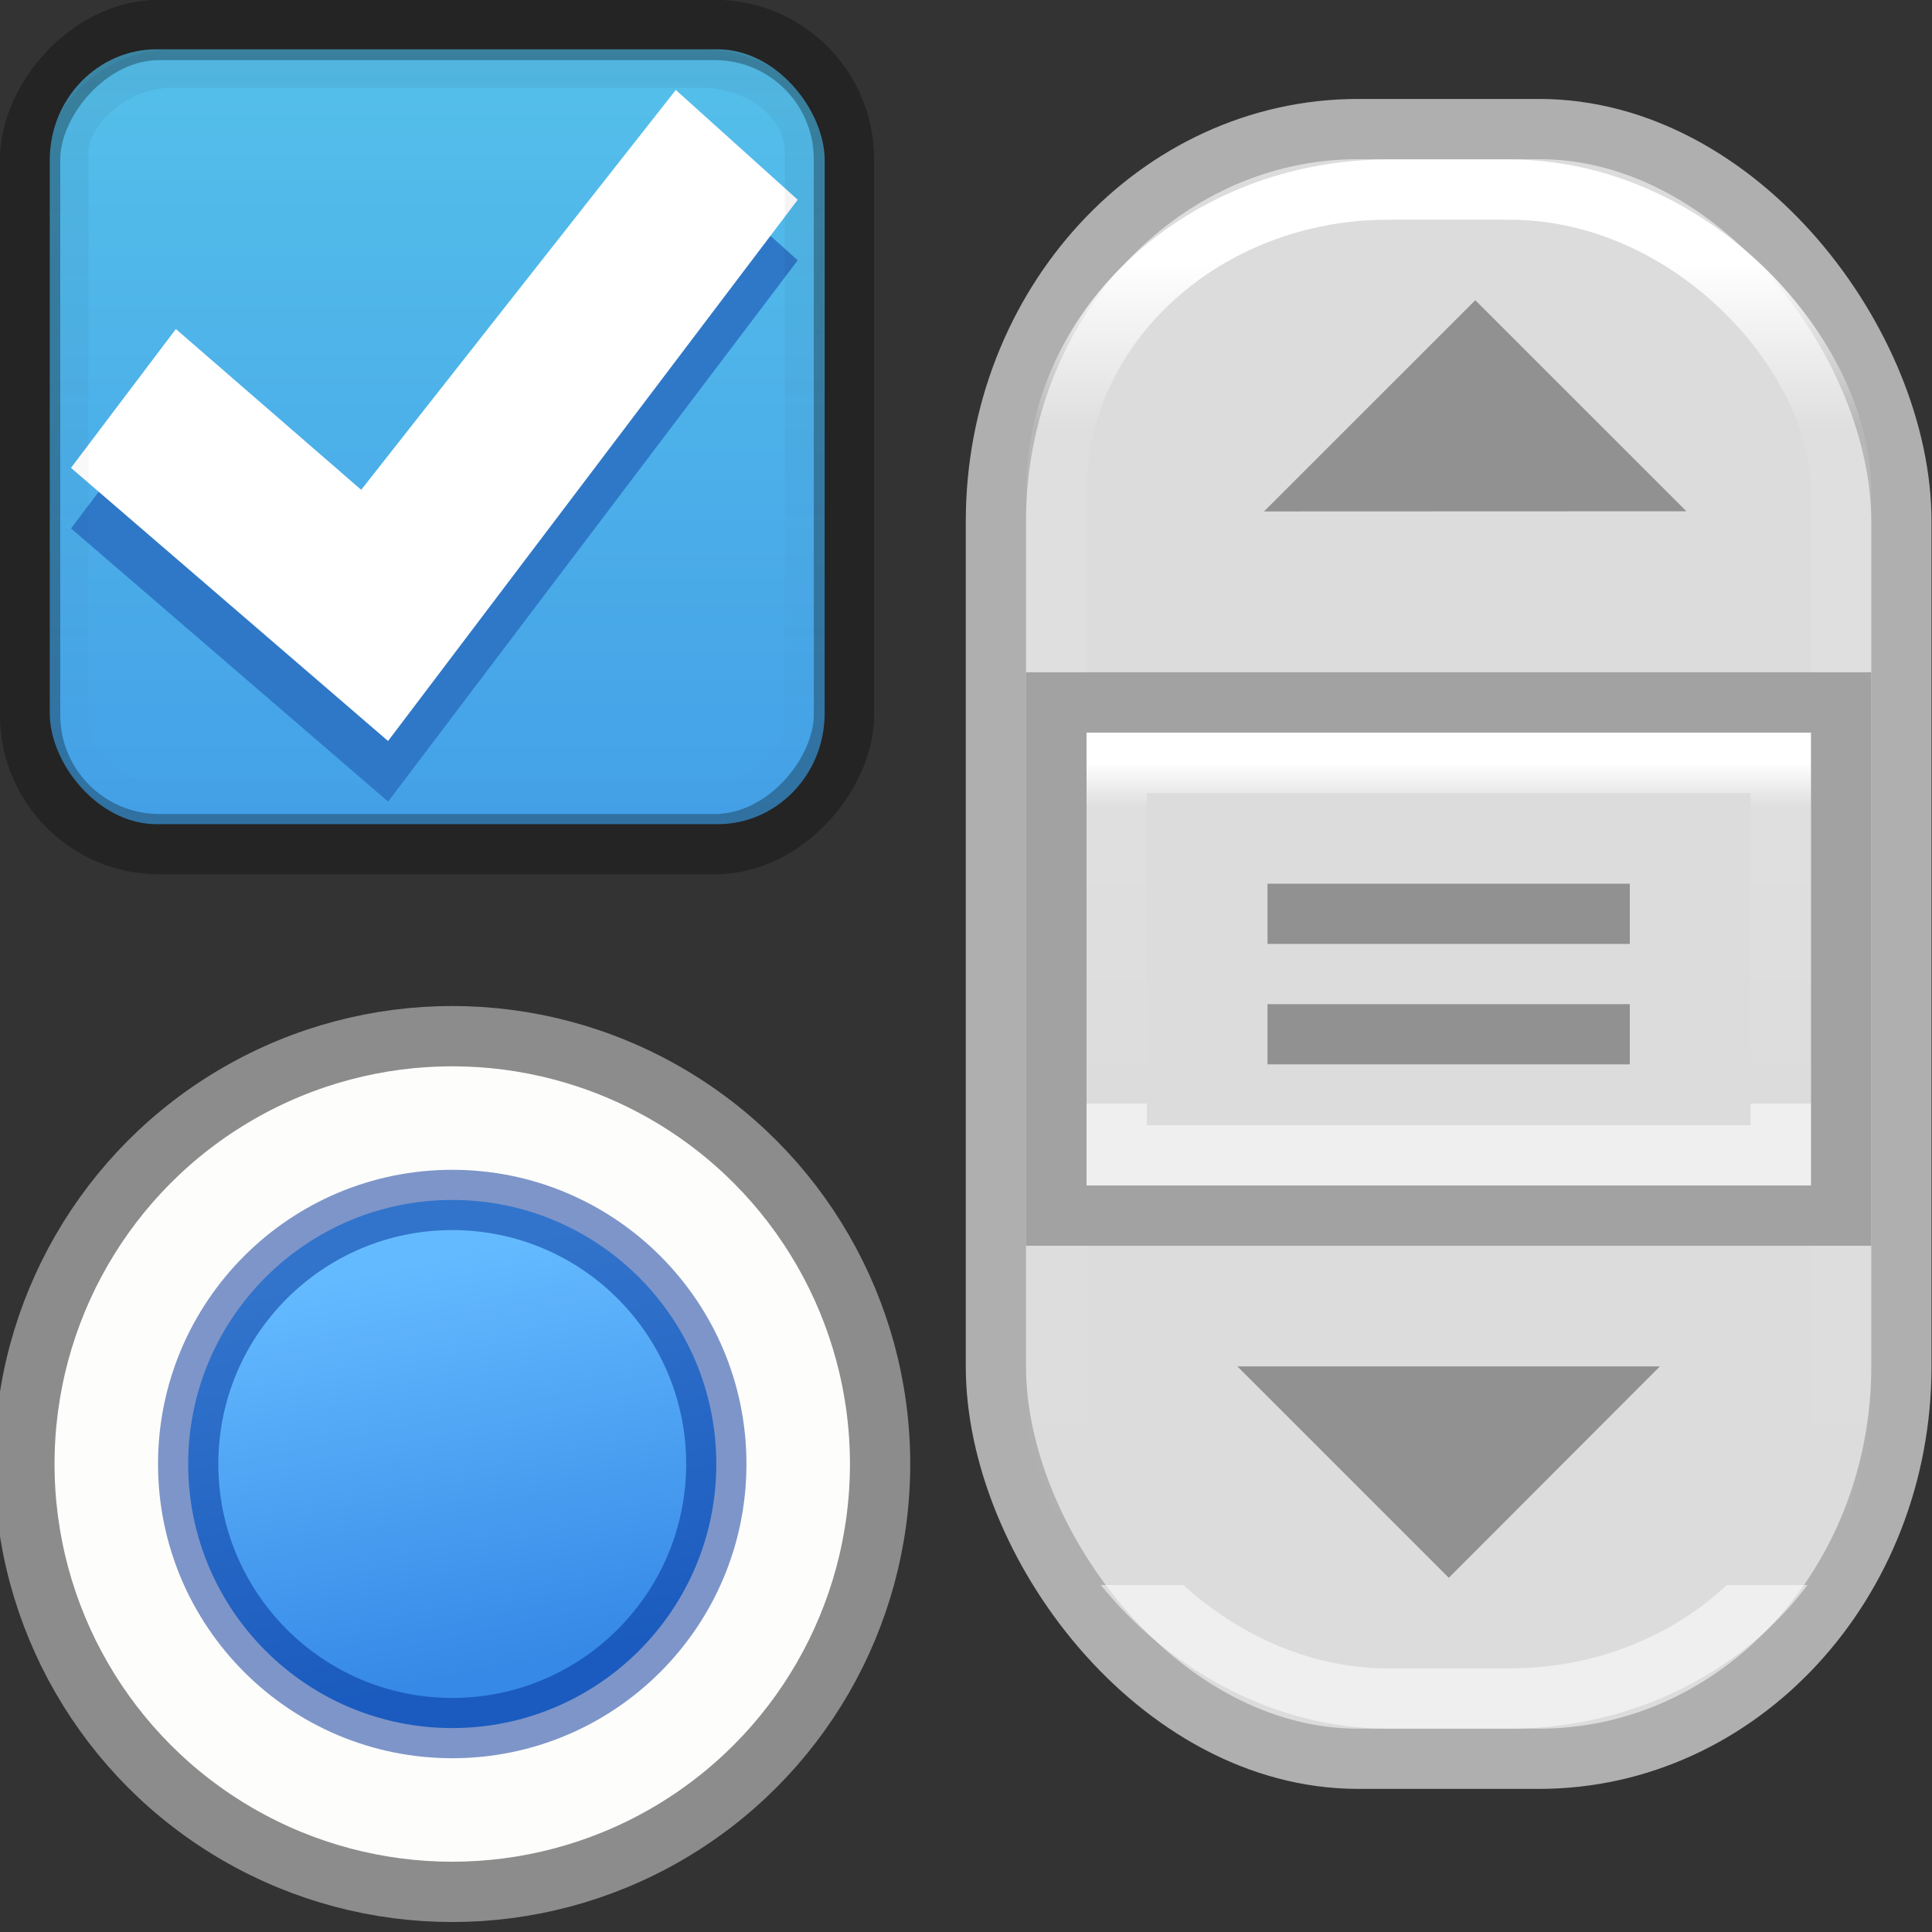
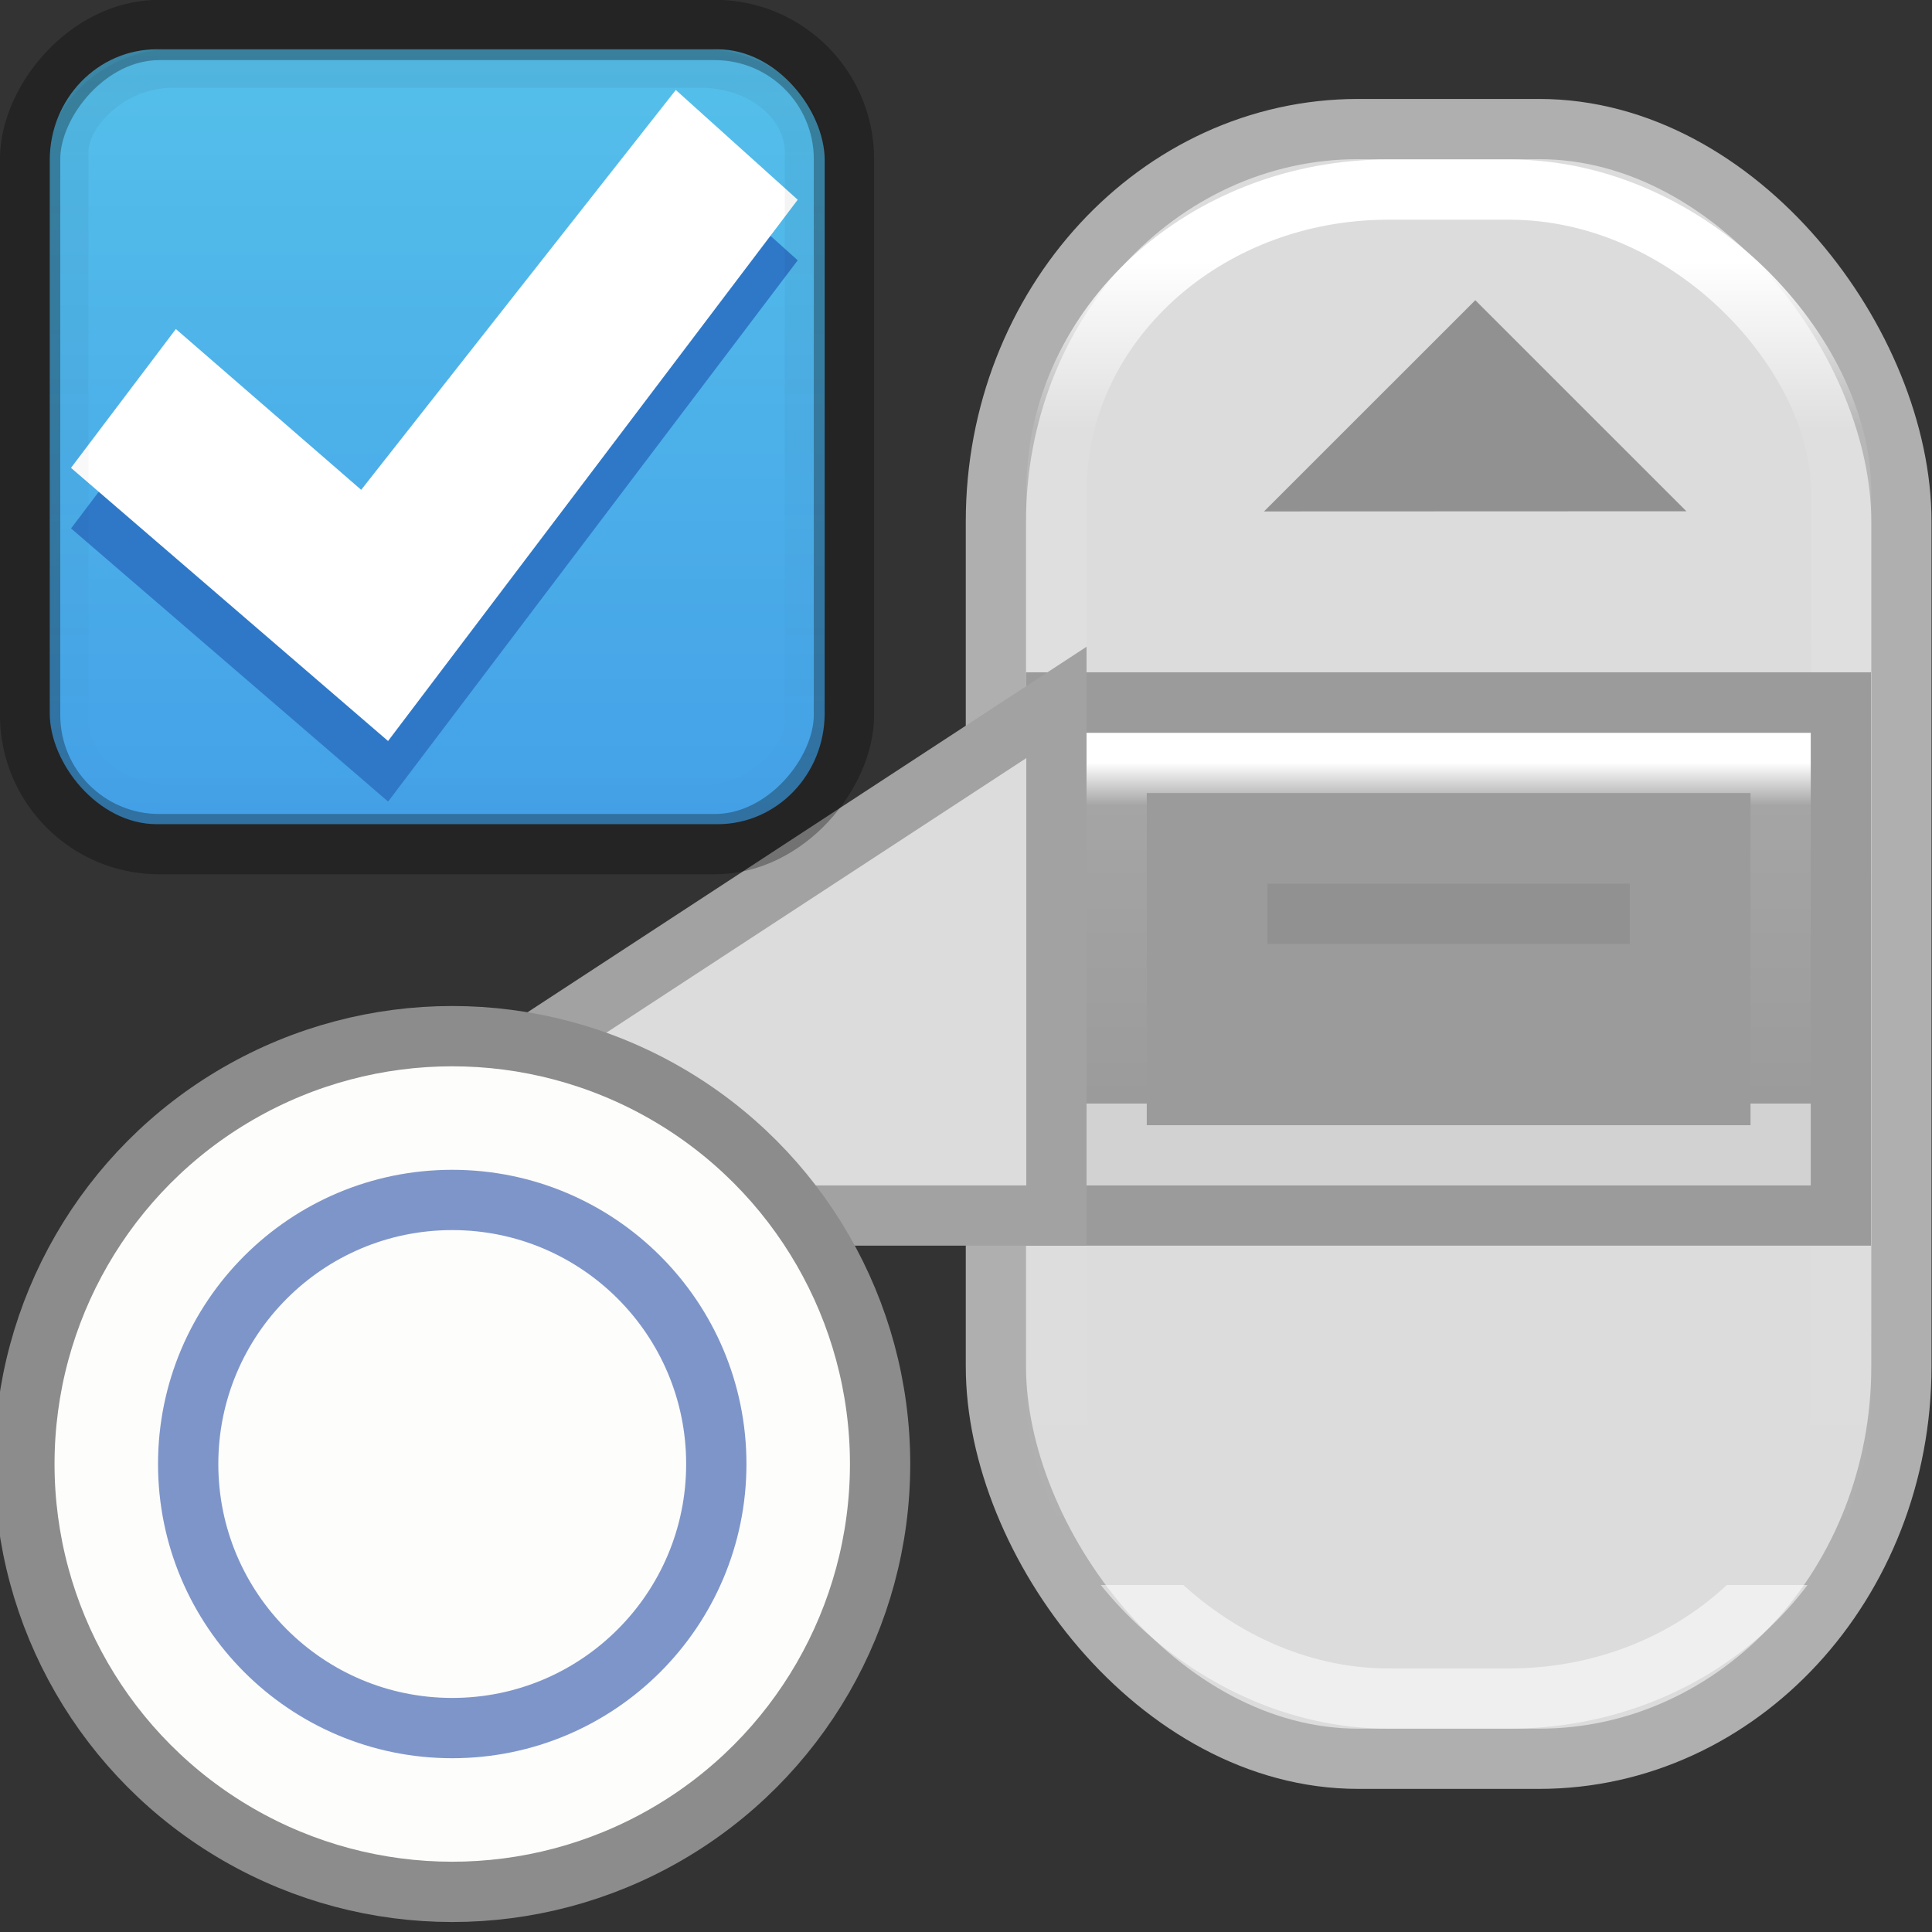
<svg xmlns="http://www.w3.org/2000/svg" xmlns:xlink="http://www.w3.org/1999/xlink" height="32" viewBox="0 0 8.467 8.467" width="32">
  <rect x="0" y="0" width="8.467" height="8.467" fill="#333333" stroke="none" />
  <linearGradient id="a" gradientUnits="userSpaceOnUse" x1="3.104" x2="3.66" y1="292.48" y2="295.118">
    <stop offset="0" stop-color="#64baff" />
    <stop offset="1" stop-color="#3689e6" />
  </linearGradient>
  <linearGradient id="b" gradientTransform="matrix(.805 0 0 .602 -516.818 -396.08)" gradientUnits="userSpaceOnUse" x1="731.057" x2="731.057" y1="654.815" y2="619.307">
    <stop offset="0" stop-color="#55c1ec" />
    <stop offset="1" stop-color="#3689e6" />
  </linearGradient>
  <linearGradient id="c" gradientTransform="matrix(.048 0 0 .524 -20.405 -108.176)" gradientUnits="userSpaceOnUse" x1="292.857" x2="292.857" y1="211.076" y2="233.827">
    <stop offset="0" />
    <stop offset="1" stop-opacity="0" />
  </linearGradient>
  <linearGradient id="d">
    <stop offset="0" stop-color="#fff" />
    <stop offset=".125" stop-color="#fff" stop-opacity=".099" />
    <stop offset="1" stop-color="#fff" stop-opacity="0" />
    <stop offset="1" stop-color="#fff" stop-opacity=".551" />
  </linearGradient>
  <linearGradient id="e" gradientUnits="userSpaceOnUse" x1="2.91" x2="2.91" xlink:href="#d" y1="293.23" y2="294.354" />
  <linearGradient id="f" gradientUnits="userSpaceOnUse" x1="2.91" x2="2.91" xlink:href="#d" y1="291.576" y2="295.942" />
  <g transform="matrix(1.333 0 0 1.333 2.469 -387.532)">
    <rect fill="#dcdcdc" height="5.358" rx="1.191" ry="1.29" stroke="#afafaf" stroke-linecap="square" stroke-width=".198" width="2.977" x="1.422" y="291.146" />
    <rect fill="none" height="4.961" rx="1.091" ry=".992" stroke="url(#f)" stroke-linecap="square" stroke-width=".198" width="2.58" x="1.621" y="291.345" />
    <path d="m1.521 292.932h2.778v1.885h-2.778z" fill="#9b9b9b" />
-     <path d="m1.621 293.031h2.58v1.687h-2.58z" fill="#dcdcdc" stroke="#a2a2a2" stroke-linecap="square" stroke-width=".198" />
+     <path d="m1.621 293.031v1.687h-2.58z" fill="#dcdcdc" stroke="#a2a2a2" stroke-linecap="square" stroke-width=".198" />
    <path d="m3.076 292.25-.767.043.358-.485z" fill="#919191" transform="matrix(1.805 .083 -.1 1.493 27.365 -144.182)" />
-     <path d="m3.605 295.214-1.389 0.0.695.695z" fill="#919191" />
    <path d="m1.819 293.23h2.183v1.29h-2.183z" fill="none" stroke="url(#e)" stroke-linecap="square" stroke-width=".198" />
    <g fill="#919191">
      <path d="m2.315 293.627h1.191v.198h-1.191z" />
-       <path d="m2.315 294.023h1.191v.198h-1.191z" />
    </g>
  </g>
  <g transform="matrix(.283 0 0 .283 -.348 -.35)">
    <rect fill="url(#b)" height="12" opacity=".99" rx="1.658" ry="1.716" transform="scale(-1)" width="12" x="-14" y="-14" />
    <rect height="12.608" rx="2" style="opacity:.3;fill:none;stroke:#000;stroke-width:.934;stroke-linecap:round;stroke-linejoin:round" transform="scale(-1 1)" width="12.603" x="-14.299" y="1.701" />
    <path d="m11.695 3.57 1.888 1.698-6.343 8.382-4.91-4.23 1.624-2.15 2.87 2.49z" fill="#2f78c7" fill-opacity=".992" />
    <path d="m11.695 2.63 1.888 1.7-6.344 8.382-4.91-4.23 1.624-2.15 2.87 2.49z" fill="#fff" />
    <rect height="11.404" rx="1.604" ry="1.302" style="opacity:.05;fill:none;stroke-width:.6;stroke-linecap:round;stroke-linejoin:round;stroke:url(#c)" transform="scale(-1 1)" width="11.384" x="-13.683" y="2.296" />
  </g>
  <g transform="matrix(.674 0 0 .674 -.158 -191.622)">
    <circle cx="3.175" cy="293.825" fill="#fdfdfb" r="2.782" stroke="#8c8c8c" stroke-linecap="round" stroke-linejoin="round" stroke-width=".392" />
-     <circle cx="3.175" cy="293.825" fill="url(#a)" r="1.717" />
    <circle cx="3.175" cy="293.825" r="1.717" style="opacity:.5;fill:none;stroke:#002e99;stroke-width:.392;stroke-linecap:round;stroke-linejoin:round" />
  </g>
</svg>